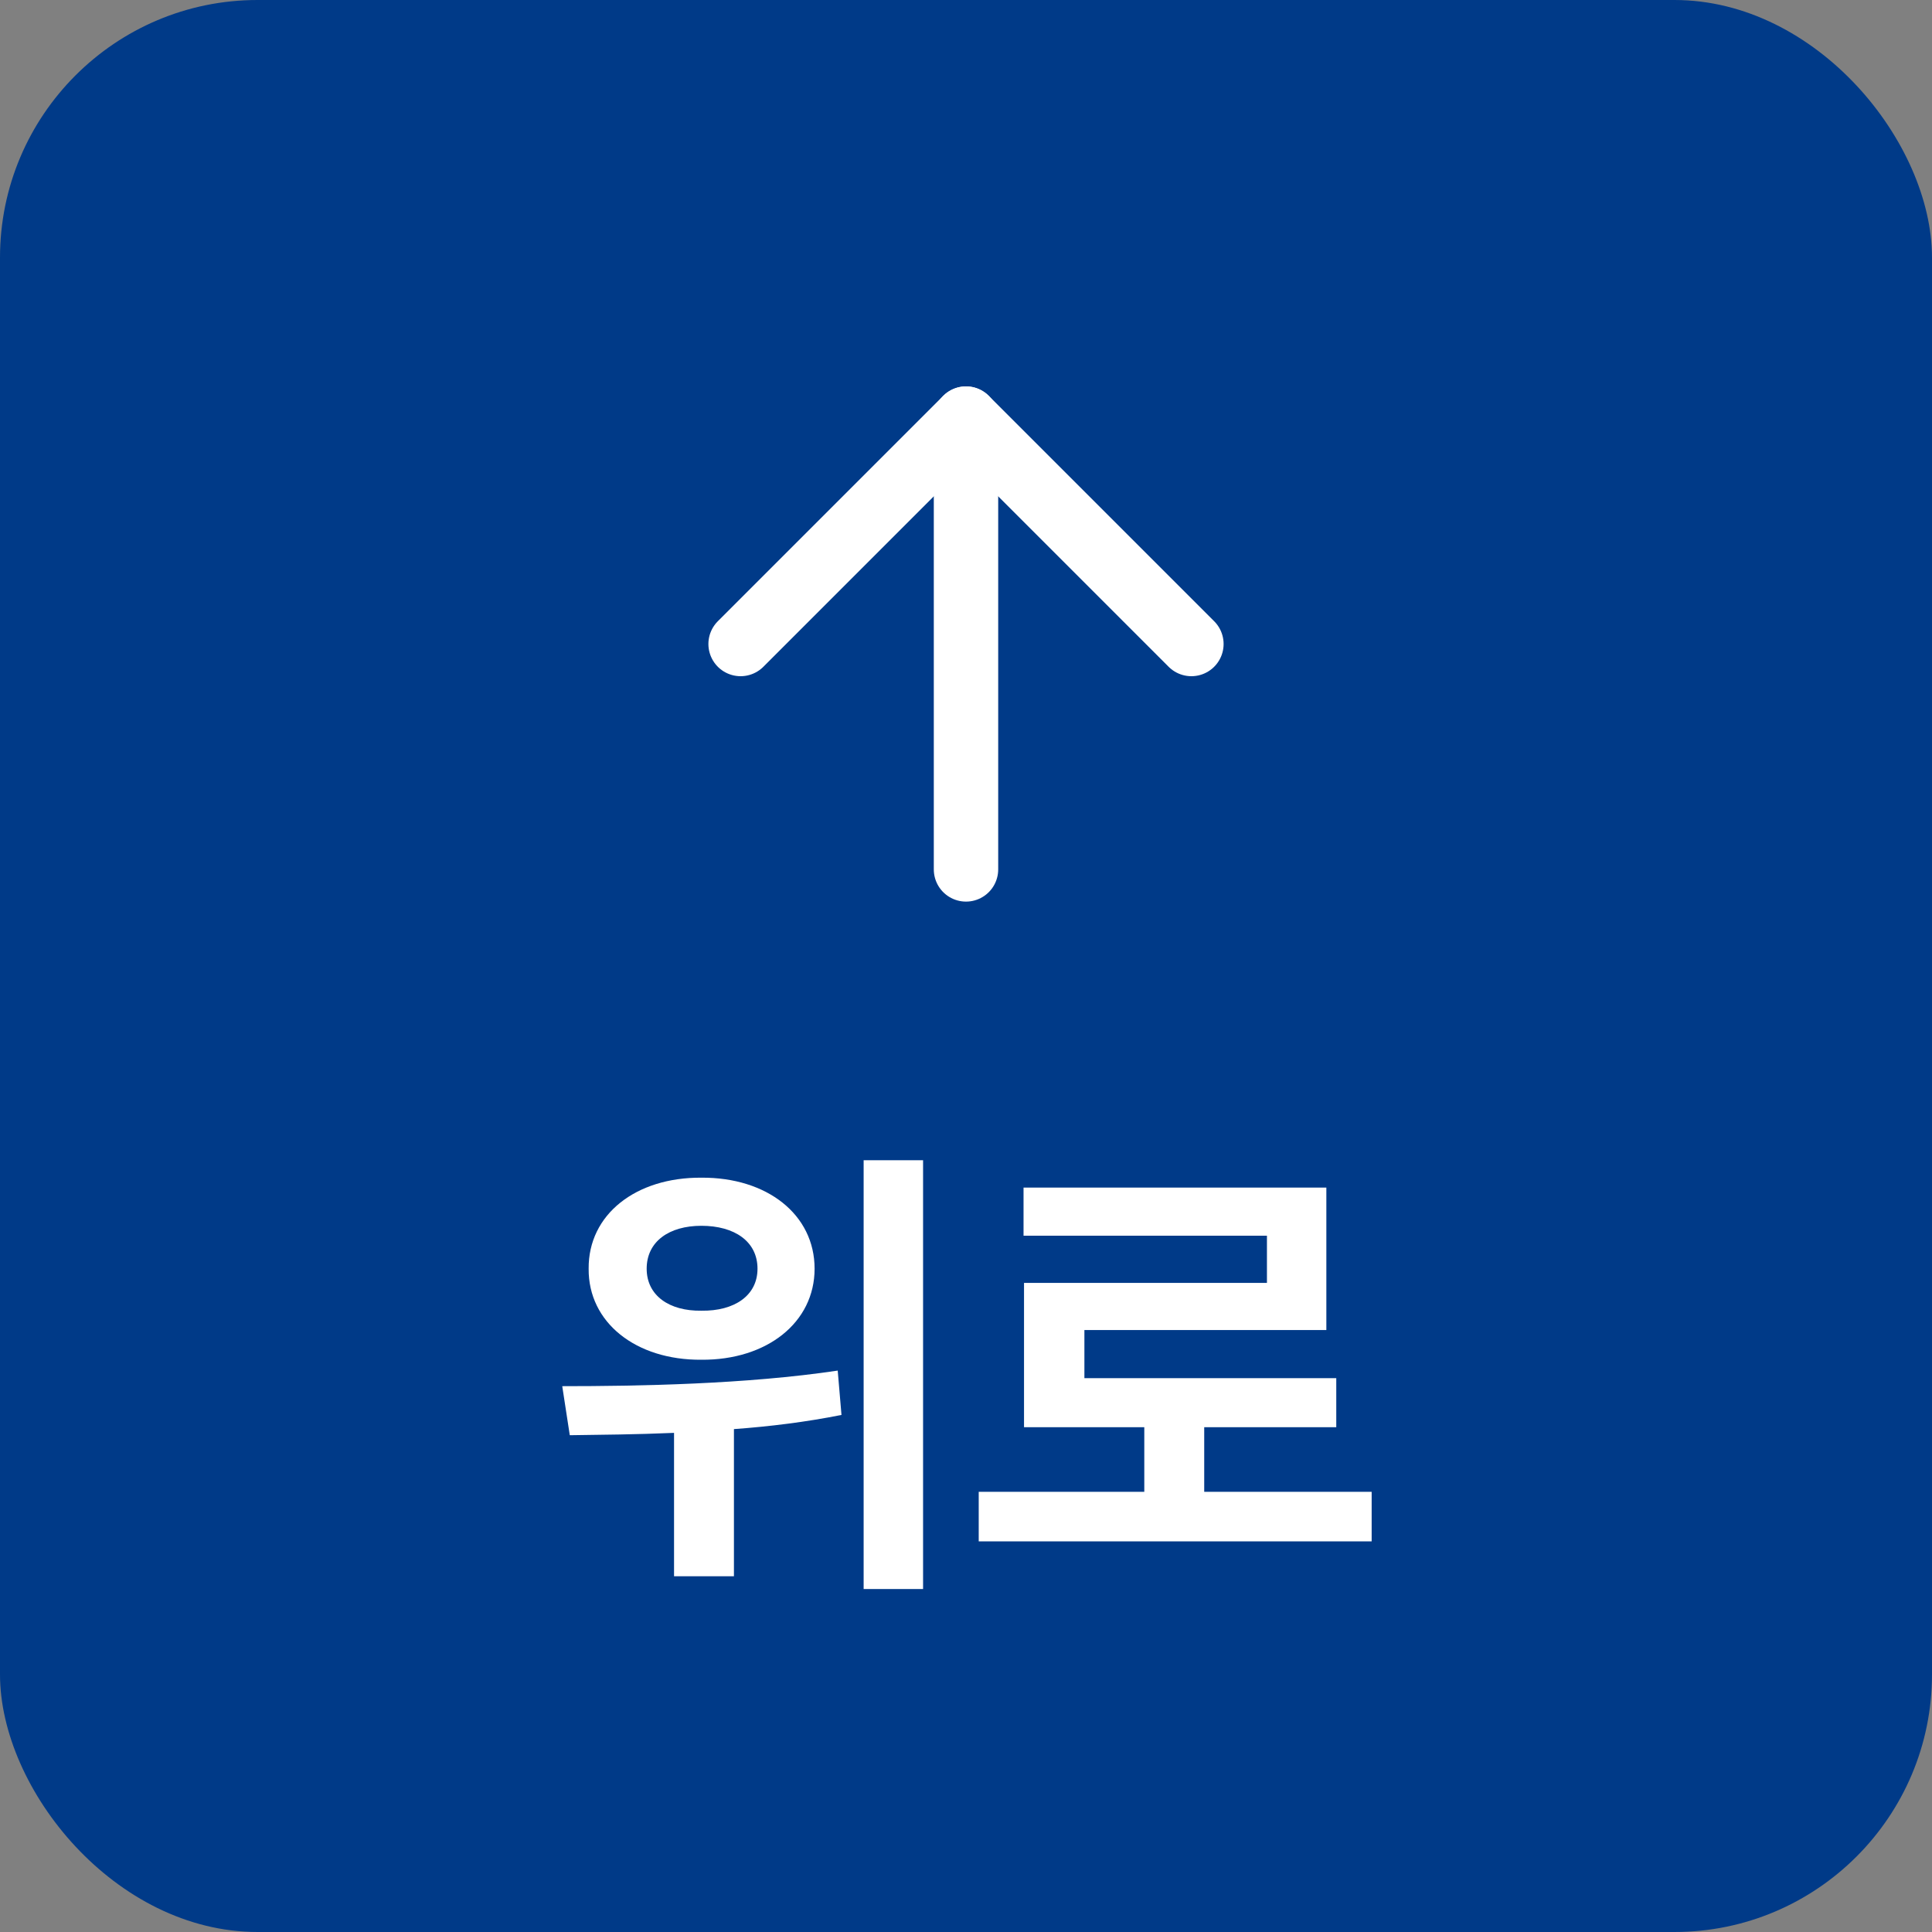
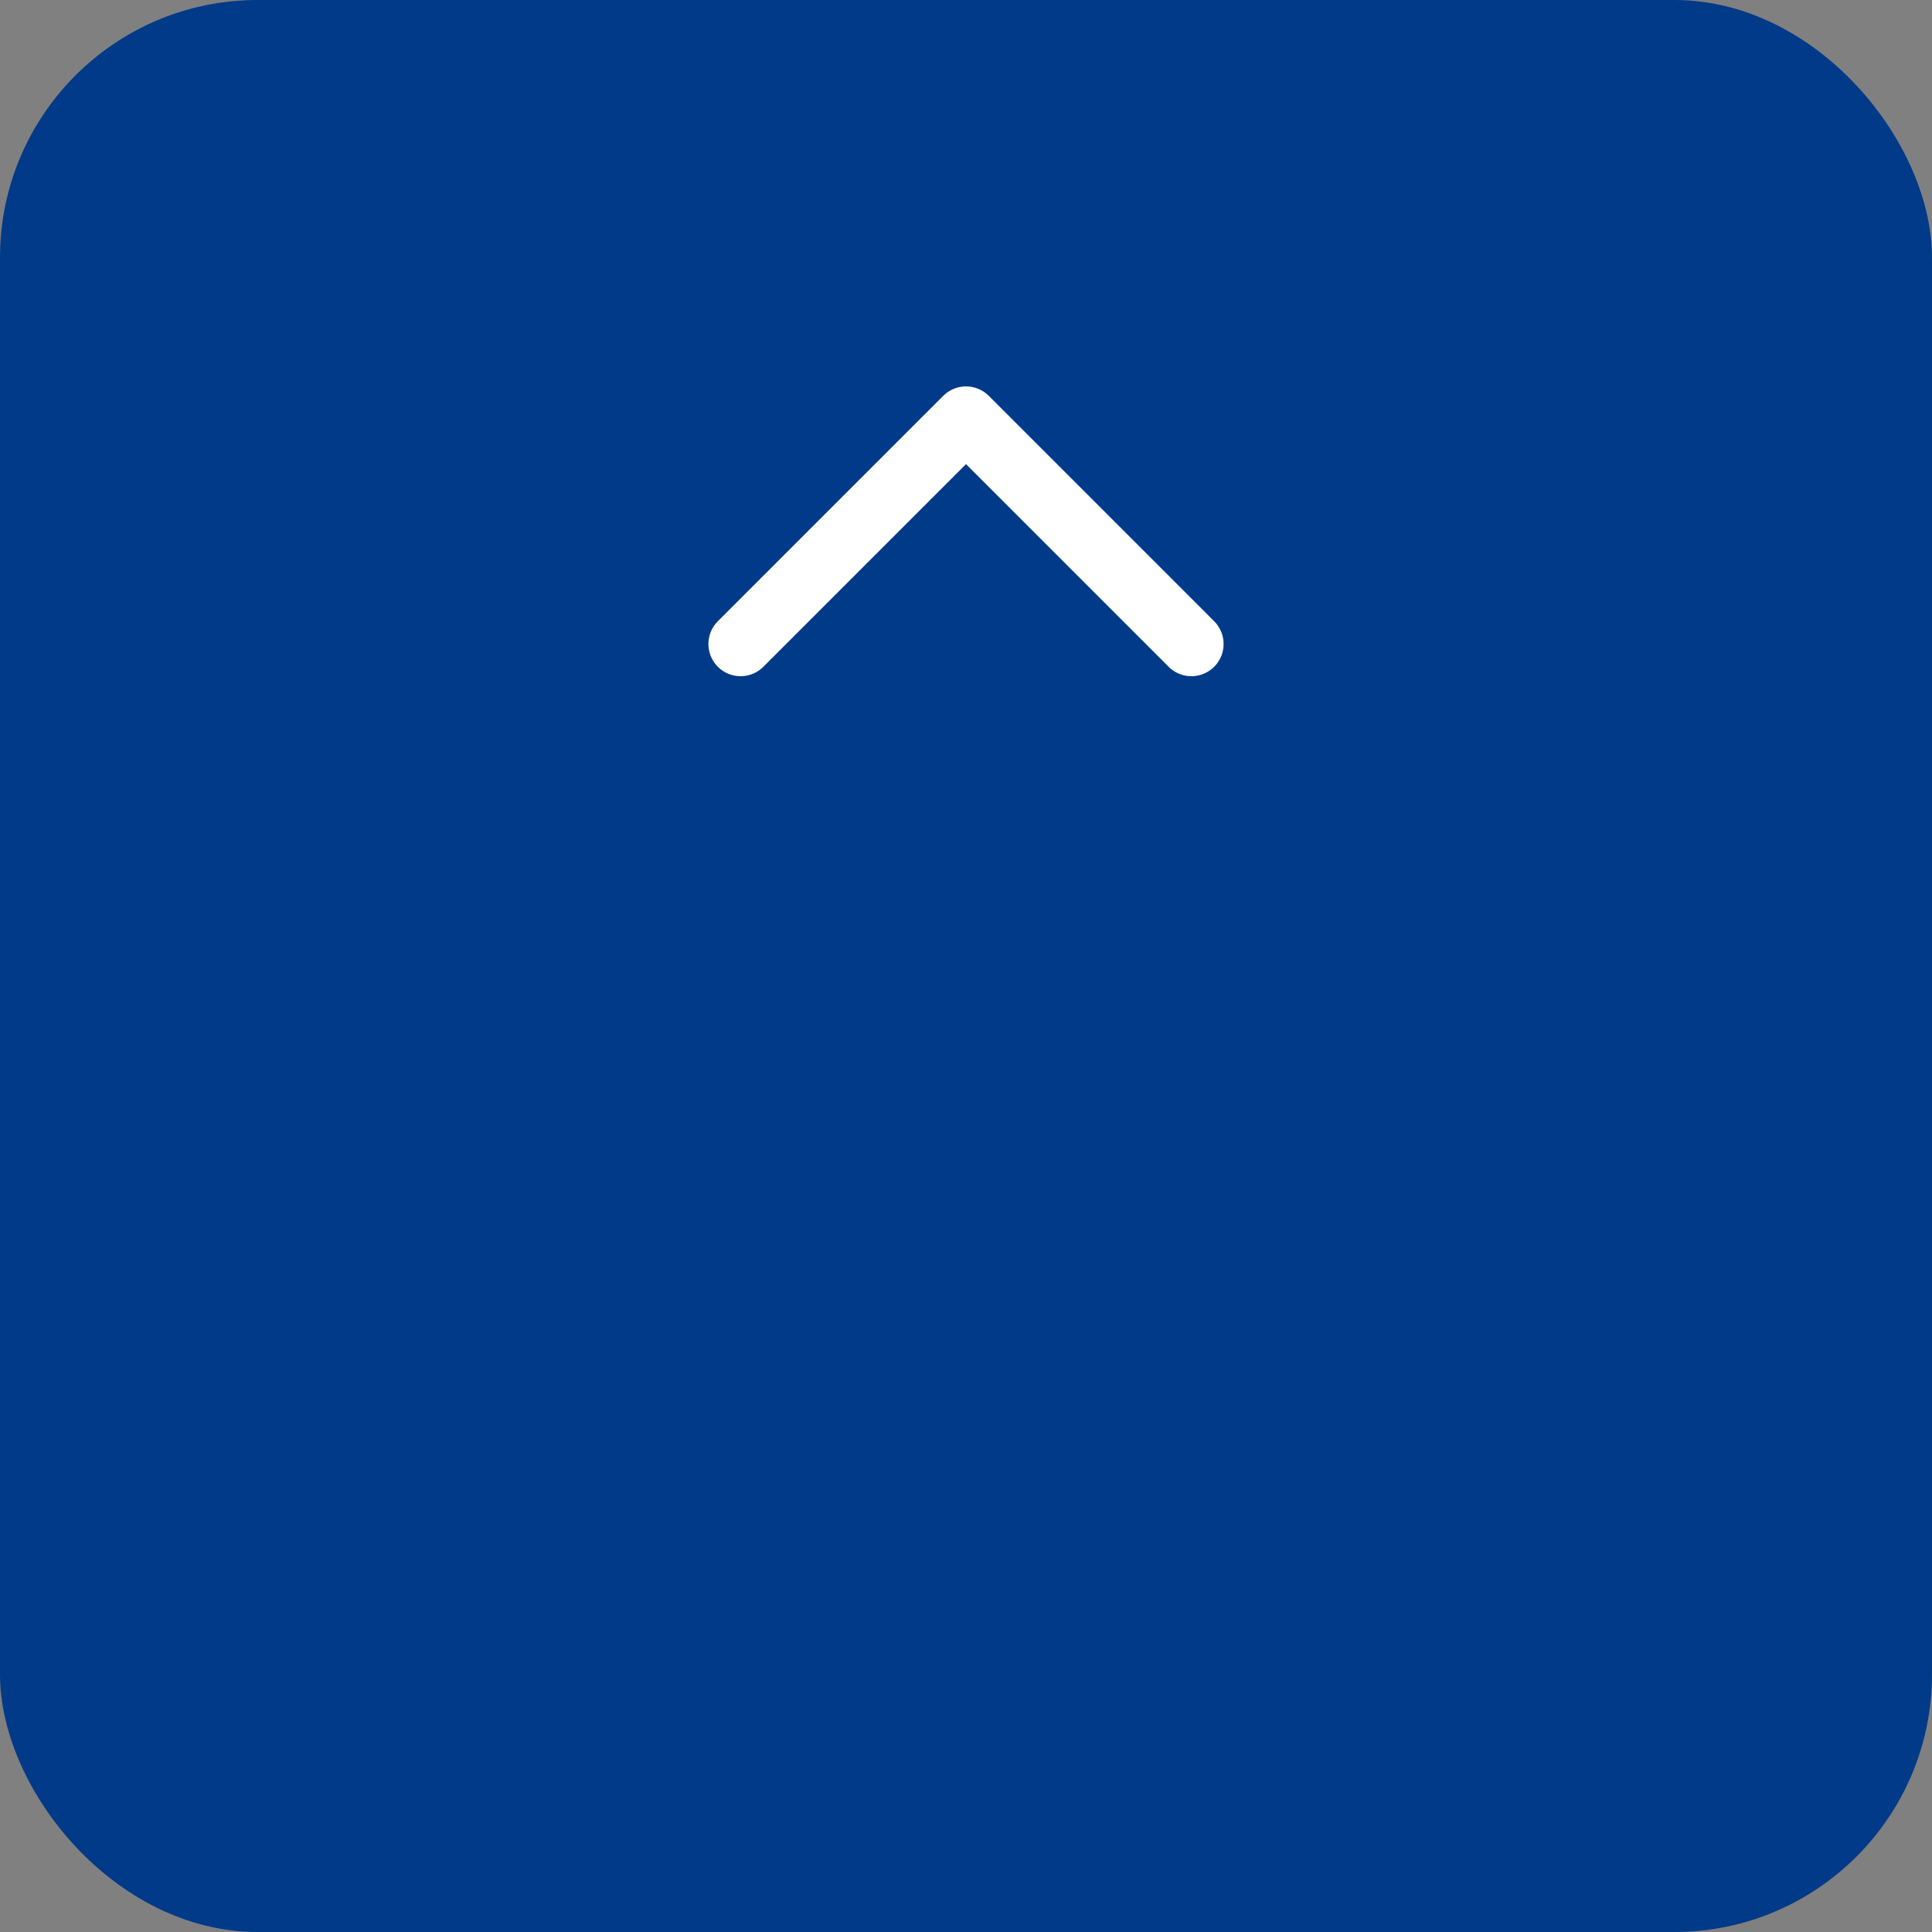
<svg xmlns="http://www.w3.org/2000/svg" width="60" height="60" viewBox="0 0 60 60" fill="none">
  <rect x="0" y="0" width="60" height="60" fill="#808080" stroke="none" />
  <rect width="60" height="60" rx="8" fill="#003A88" />
-   <path d="M30 27V13" stroke="white" stroke-width="2" stroke-linecap="round" stroke-linejoin="round" />
  <path d="M23 20L30 13L37 20" stroke="white" stroke-width="2" stroke-linecap="round" stroke-linejoin="round" />
-   <path d="M21.782 36.574C23.818 36.56 25.298 37.717 25.298 39.401C25.298 41.071 23.818 42.243 21.782 42.228C19.746 42.243 18.267 41.071 18.281 39.401C18.267 37.717 19.746 36.56 21.782 36.574ZM21.782 38.068C20.786 38.068 20.083 38.552 20.083 39.401C20.083 40.236 20.786 40.72 21.782 40.705C22.808 40.72 23.525 40.236 23.525 39.401C23.525 38.552 22.808 38.068 21.782 38.068ZM28.667 36.032V49.348H26.821V36.032H28.667ZM17.461 43.049C19.819 43.049 23.174 42.99 26.016 42.565L26.133 43.942C25.034 44.162 23.906 44.301 22.793 44.382V48.952H20.933V44.499C19.761 44.55 18.655 44.558 17.695 44.572L17.461 43.049ZM42.598 46.33V47.868H30.395V46.33H35.537V44.323H31.802V39.841H39.346V38.376H31.787V36.882H41.191V41.306H33.677V42.8H41.499V44.323H37.398V46.33H42.598Z" fill="white" />
</svg>